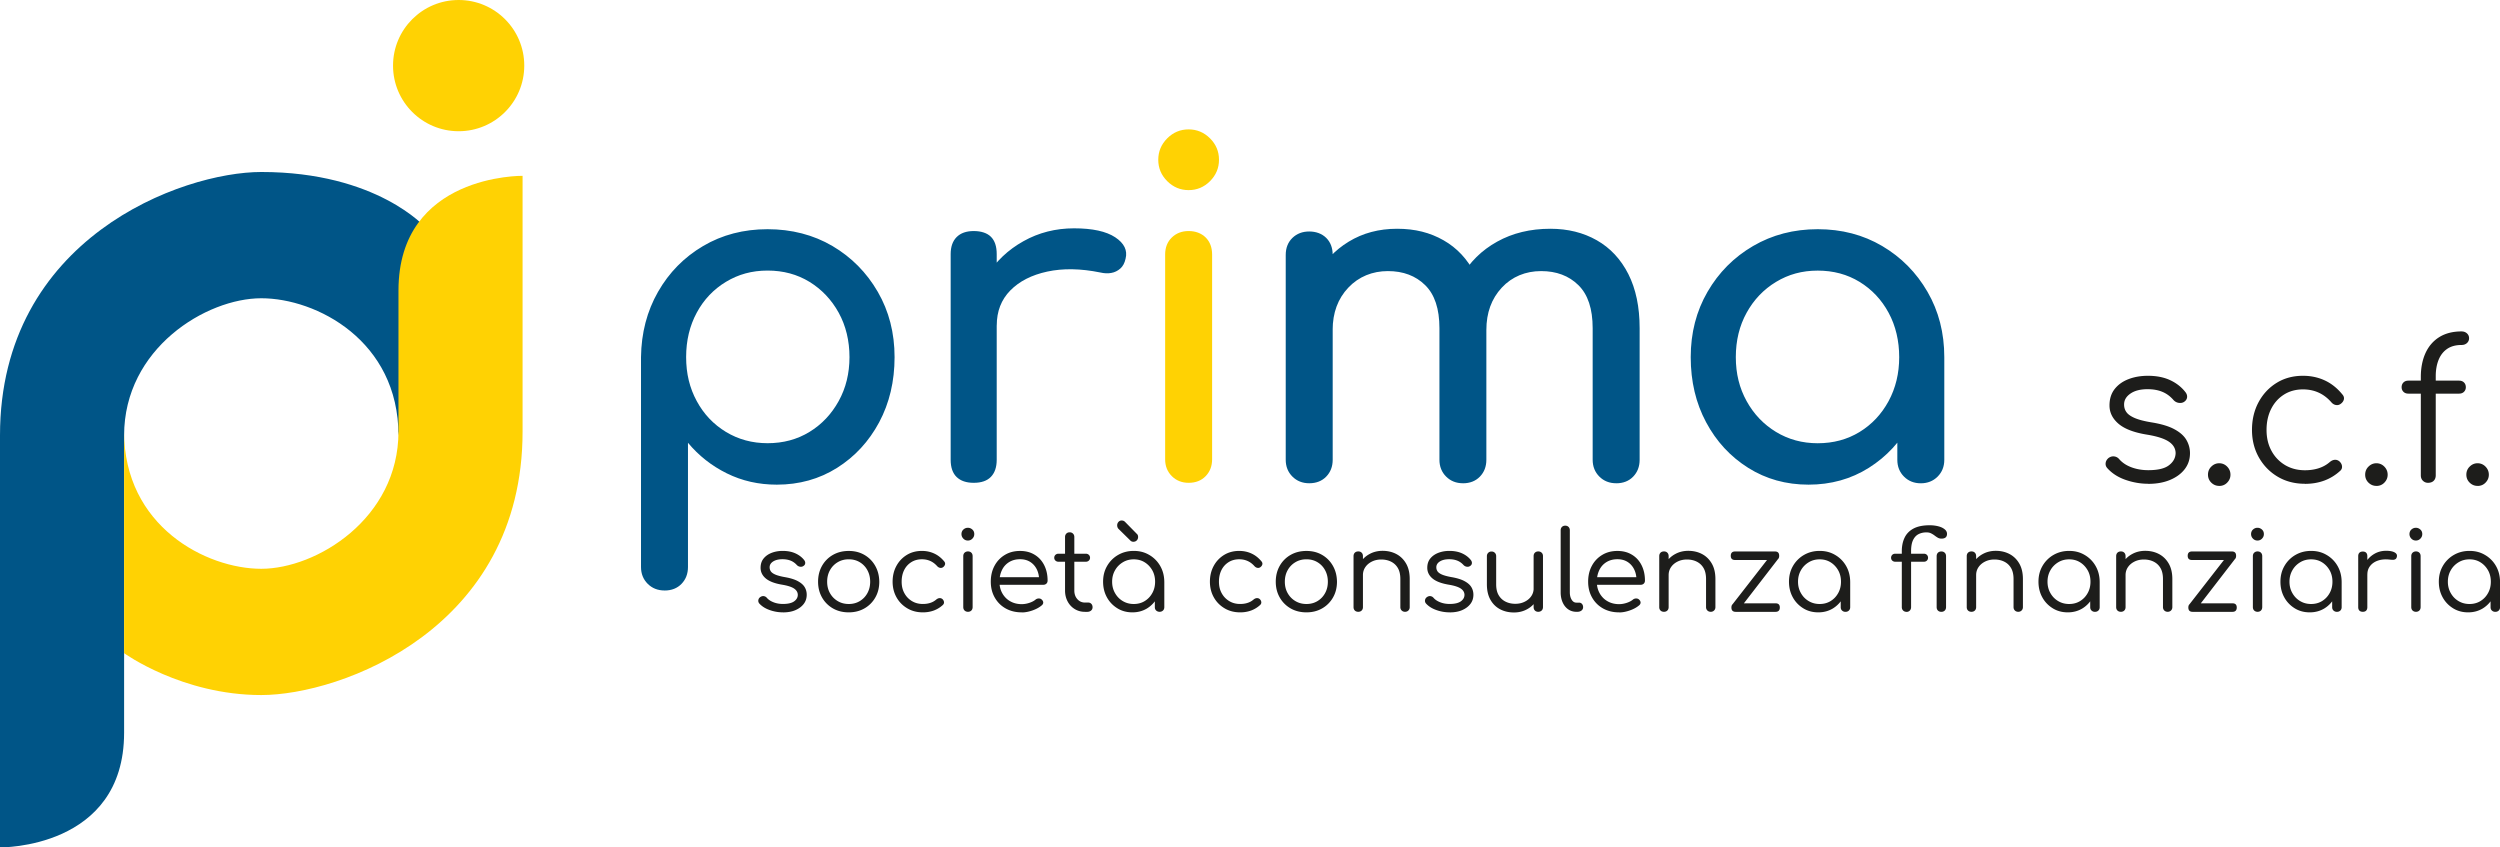
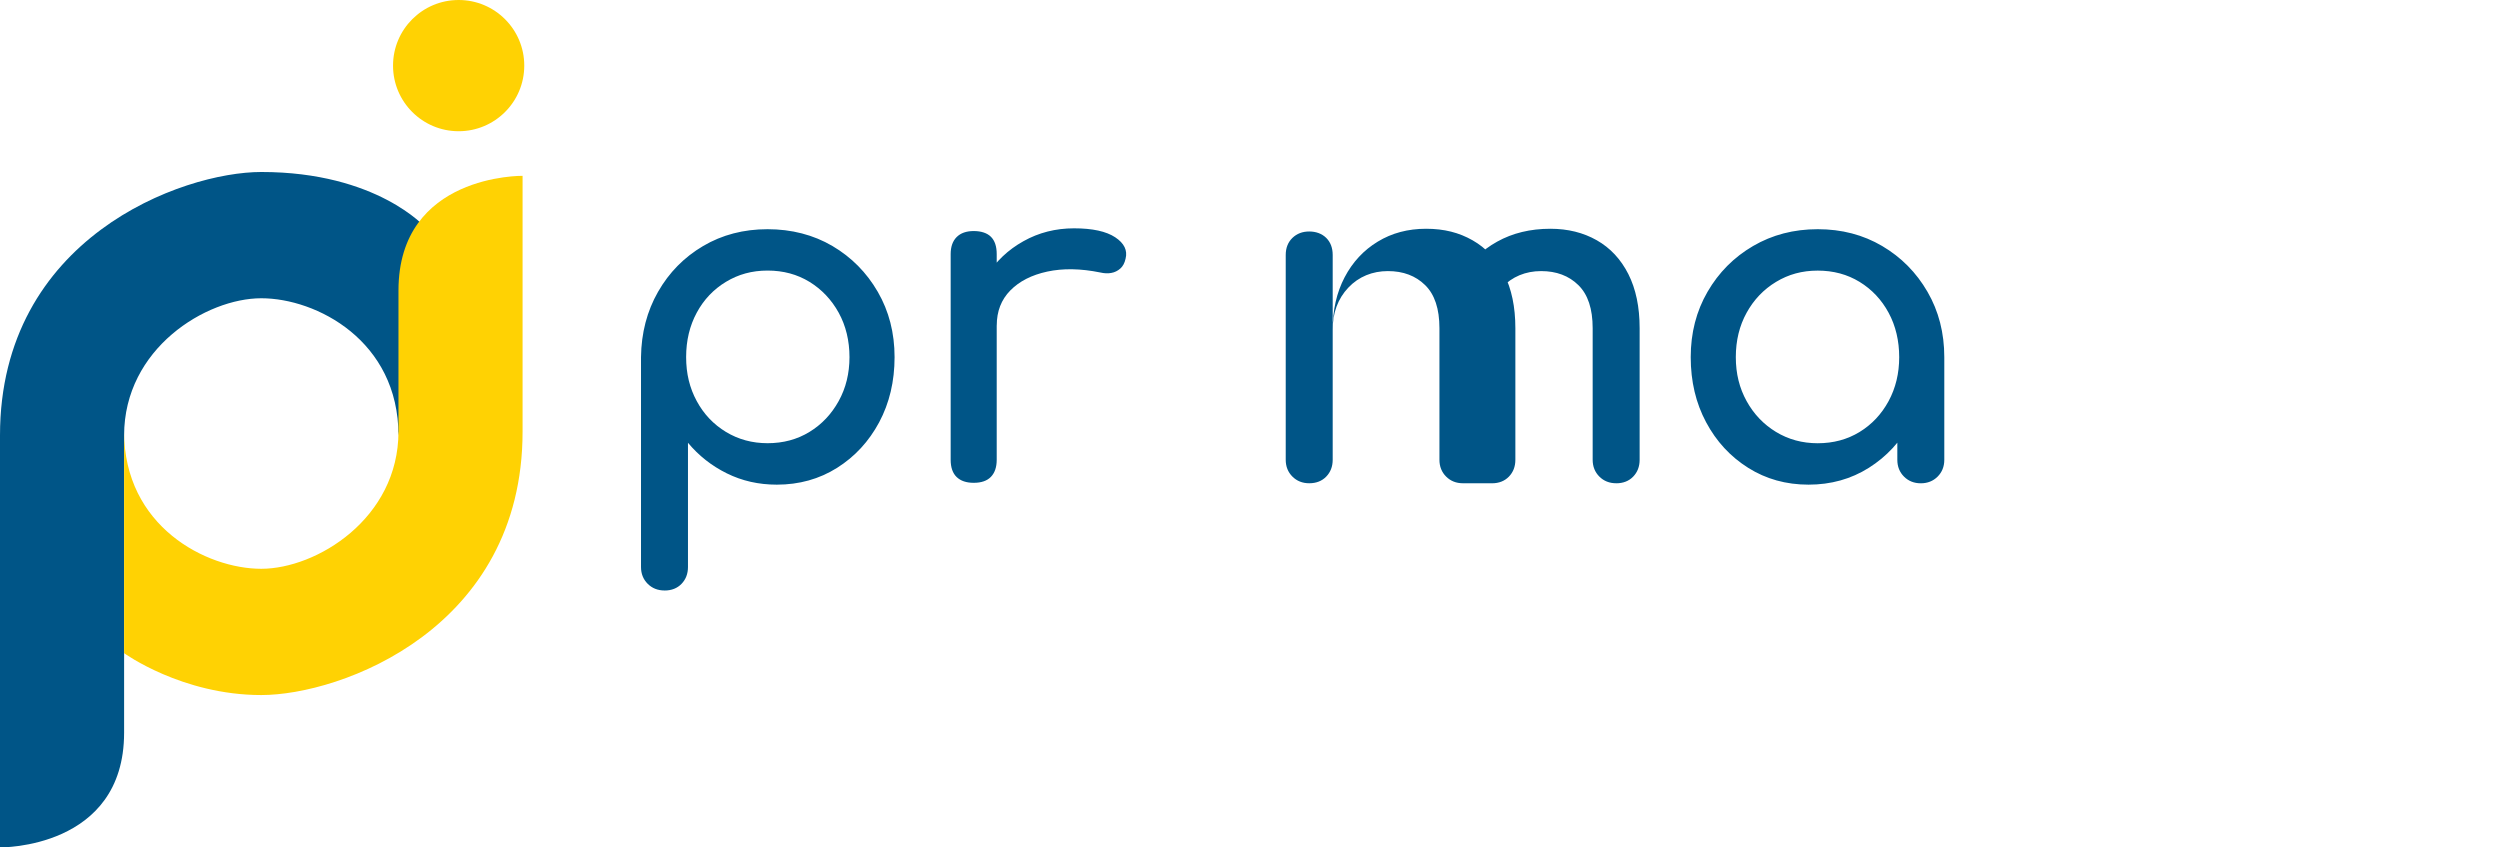
<svg xmlns="http://www.w3.org/2000/svg" id="Livello_2" viewBox="0 0 624.88 211.81">
  <defs>
    <style>.cls-1{fill:#005587}.cls-2{fill:#ffd203}.cls-3{fill:#1d1d1b}</style>
  </defs>
  <g id="Livello_1-2">
    <path class="cls-1" d="M0 211.81s31.02.46 31.02-28.66v-74.31c0-21.77 20.52-34.29 34.29-34.29S99.6 85.14 99.6 108.84l6.78-51.94S94.26 42.99 65.32 42.99C45.47 42.99 0 59.51 0 108.84V211.8Z" />
    <path class="cls-2" d="M130.62 43.95S99.6 43.49 99.6 72.61v35.27c0 21.77-20.52 34.29-34.29 34.29s-34.29-10.59-34.29-34.29v55.38s14.44 10.47 34.29 10.47 65.31-16.53 65.31-65.85V43.95Z" />
    <circle class="cls-2" cx="114.64" cy="16.4" r="16.4" />
    <path class="cls-1" d="M166.09 147.59c-1.69 0-3.09-.56-4.2-1.67-1.11-1.11-1.67-2.51-1.67-4.2V89.27c.08-6.06 1.5-11.5 4.26-16.33s6.52-8.65 11.27-11.45c4.75-2.8 10.12-4.2 16.1-4.2s11.46 1.4 16.22 4.2c4.75 2.8 8.53 6.61 11.33 11.45 2.8 4.83 4.2 10.28 4.2 16.33s-1.29 11.48-3.85 16.28c-2.57 4.79-6.08 8.59-10.52 11.39-4.45 2.8-9.47 4.2-15.07 4.2-4.53 0-8.68-.94-12.48-2.82-3.8-1.88-7.04-4.43-9.72-7.65v31.06c0 1.69-.54 3.09-1.61 4.2-1.07 1.11-2.49 1.67-4.26 1.67Zm25.77-36.81c3.91 0 7.4-.94 10.47-2.82 3.07-1.88 5.5-4.45 7.3-7.71 1.8-3.26 2.7-6.92 2.7-10.99s-.9-7.84-2.7-11.1c-1.8-3.26-4.24-5.83-7.3-7.71-3.07-1.88-6.56-2.82-10.47-2.82s-7.3.94-10.41 2.82c-3.11 1.88-5.54 4.45-7.3 7.71-1.76 3.26-2.65 6.96-2.65 11.1s.88 7.73 2.65 10.99c1.76 3.26 4.2 5.83 7.3 7.71 3.11 1.88 6.57 2.82 10.41 2.82ZM243.38 120.68c-1.84 0-3.26-.48-4.26-1.44s-1.5-2.4-1.5-4.31V63.51c0-1.84.5-3.26 1.5-4.26s2.42-1.5 4.26-1.5 3.35.48 4.31 1.44c.96.96 1.44 2.4 1.44 4.31v51.42c0 1.84-.48 3.26-1.44 4.26s-2.4 1.5-4.31 1.5Zm-.11-39.34c0-4.6 1.13-8.72 3.39-12.37 2.26-3.64 5.31-6.54 9.15-8.68 3.83-2.15 8.05-3.22 12.65-3.22s8.03.75 10.29 2.24c2.26 1.5 3.12 3.28 2.59 5.35-.23 1.08-.67 1.9-1.32 2.47-.65.57-1.4.94-2.24 1.09-.84.16-1.76.12-2.76-.11-4.91-1-9.32-1.07-13.23-.23-3.91.84-7 2.42-9.26 4.72s-3.39 5.22-3.39 8.74h-5.87Z" />
-     <path class="cls-2" d="M297.1 47.52c-2.07 0-3.85-.75-5.35-2.24-1.5-1.5-2.24-3.28-2.24-5.35s.75-3.85 2.24-5.35c1.5-1.5 3.28-2.24 5.35-2.24s3.85.75 5.35 2.24c1.5 1.5 2.24 3.28 2.24 5.35s-.75 3.85-2.24 5.35c-1.5 1.5-3.28 2.24-5.35 2.24Zm0 73.16c-1.69 0-3.09-.56-4.2-1.67-1.11-1.11-1.67-2.51-1.67-4.2V63.62c0-1.76.56-3.18 1.67-4.26 1.11-1.07 2.51-1.61 4.2-1.61s3.18.54 4.26 1.61c1.07 1.07 1.61 2.49 1.61 4.26v51.19c0 1.69-.54 3.09-1.61 4.2-1.07 1.11-2.49 1.67-4.26 1.67Z" />
-     <path class="cls-1" d="M327.24 120.79c-1.69 0-3.09-.56-4.2-1.67-1.11-1.11-1.67-2.51-1.67-4.2V63.73c0-1.76.56-3.18 1.67-4.26 1.11-1.07 2.51-1.61 4.2-1.61s3.18.54 4.26 1.61c1.07 1.07 1.61 2.49 1.61 4.26v51.19c0 1.69-.54 3.09-1.61 4.2-1.07 1.11-2.49 1.67-4.26 1.67Zm38.42 0c-1.69 0-3.09-.56-4.2-1.67-1.11-1.11-1.67-2.51-1.67-4.2v-32.9c0-4.83-1.19-8.42-3.57-10.75-2.38-2.34-5.48-3.51-9.32-3.51s-7.29 1.38-9.89 4.14c-2.61 2.76-3.91 6.29-3.91 10.58h-7.25c0-4.98 1-9.37 2.99-13.17 1.99-3.8 4.75-6.77 8.28-8.91 3.53-2.15 7.55-3.22 12.08-3.22s8.24.96 11.62 2.88c3.37 1.92 6 4.74 7.88 8.45 1.88 3.72 2.82 8.22 2.82 13.52v32.9c0 1.69-.54 3.09-1.61 4.2-1.08 1.11-2.49 1.67-4.26 1.67Zm38.3 0c-1.69 0-3.09-.56-4.2-1.67-1.11-1.11-1.67-2.51-1.67-4.2v-32.9c0-4.83-1.19-8.42-3.57-10.75-2.38-2.34-5.48-3.51-9.32-3.51s-7.27 1.38-9.83 4.14c-2.57 2.76-3.85 6.29-3.85 10.58h-9.55c0-4.98 1.07-9.37 3.22-13.17 2.15-3.8 5.16-6.77 9.03-8.91 3.87-2.15 8.3-3.22 13.29-3.22 4.37 0 8.24.96 11.62 2.88 3.37 1.92 6 4.74 7.88 8.45 1.88 3.72 2.82 8.22 2.82 13.52v32.9c0 1.69-.54 3.09-1.61 4.2-1.07 1.11-2.49 1.67-4.26 1.67ZM452.04 121.14c-5.6 0-10.62-1.4-15.07-4.2-4.45-2.8-7.96-6.59-10.52-11.39-2.57-4.79-3.85-10.22-3.85-16.28s1.4-11.5 4.2-16.33c2.8-4.83 6.59-8.65 11.39-11.45 4.79-2.8 10.18-4.2 16.16-4.2s11.35 1.4 16.1 4.2c4.75 2.8 8.53 6.61 11.33 11.45 2.8 4.83 4.2 10.28 4.2 16.33h-4.49c0 6.06-1.29 11.48-3.85 16.28-2.57 4.79-6.08 8.59-10.53 11.39-4.45 2.8-9.47 4.2-15.07 4.2Zm2.3-10.35c3.91 0 7.4-.94 10.47-2.82 3.07-1.88 5.48-4.45 7.25-7.71 1.76-3.26 2.65-6.92 2.65-10.99s-.88-7.84-2.65-11.1c-1.76-3.26-4.18-5.83-7.25-7.71-3.07-1.88-6.56-2.82-10.47-2.82s-7.3.94-10.41 2.82c-3.11 1.88-5.56 4.45-7.36 7.71-1.8 3.26-2.7 6.96-2.7 11.1s.9 7.73 2.7 10.99c1.8 3.26 4.26 5.83 7.36 7.71 3.11 1.88 6.57 2.82 10.41 2.82Zm25.77 10.01c-1.69 0-3.09-.56-4.2-1.67-1.11-1.11-1.67-2.51-1.67-4.2v-17.6l2.19-12.19 9.55 4.14v25.65c0 1.69-.56 3.09-1.67 4.2s-2.51 1.67-4.2 1.67Z" />
-     <path class="cls-3" d="M536.97 120.92c-1.91 0-3.8-.32-5.67-.97-1.87-.65-3.39-1.62-4.55-2.91-.36-.39-.5-.82-.44-1.31.06-.49.31-.9.73-1.26.45-.32.92-.45 1.4-.39s.89.27 1.21.63c.77.9 1.8 1.6 3.08 2.08s2.69.73 4.24.73c2.39 0 4.12-.41 5.18-1.24 1.07-.82 1.61-1.82 1.65-2.98 0-1.16-.55-2.12-1.65-2.88-1.1-.76-2.91-1.35-5.43-1.77-3.26-.52-5.65-1.42-7.17-2.71s-2.28-2.83-2.28-4.6c0-1.65.44-3.02 1.31-4.12.87-1.1 2.04-1.92 3.49-2.47 1.45-.55 3.05-.82 4.8-.82 2.16 0 4.03.37 5.6 1.11s2.83 1.74 3.8 3c.32.42.45.86.39 1.31-.07.45-.32.82-.78 1.12-.39.23-.83.3-1.33.22-.5-.08-.93-.32-1.28-.7-.81-.94-1.74-1.62-2.81-2.06-1.07-.44-2.29-.65-3.68-.65-1.78 0-3.2.36-4.26 1.09-1.07.73-1.6 1.64-1.6 2.74 0 .74.2 1.39.61 1.94.4.55 1.1 1.03 2.08 1.45.99.42 2.37.78 4.14 1.07 2.42.39 4.34.96 5.74 1.72 1.41.76 2.41 1.65 3 2.67s.9 2.12.9 3.32c0 1.52-.44 2.85-1.33 4-.89 1.15-2.12 2.04-3.68 2.69-1.57.65-3.37.97-5.4.97ZM554.7 121.45c-.78 0-1.44-.28-1.99-.82-.55-.55-.82-1.21-.82-1.99s.28-1.49.85-2.03c.56-.55 1.22-.82 1.96-.82s1.44.28 1.99.85.82 1.24.82 2.01-.27 1.4-.8 1.96-1.2.85-2.01.85ZM576.12 120.92c-2.55 0-4.82-.59-6.81-1.77-1.99-1.18-3.55-2.79-4.7-4.82-1.15-2.04-1.72-4.33-1.72-6.88s.55-4.89 1.65-6.93c1.1-2.04 2.6-3.64 4.51-4.82 1.91-1.18 4.1-1.77 6.59-1.77 1.97 0 3.79.39 5.45 1.16 1.66.77 3.12 1.94 4.38 3.49.35.39.48.8.39 1.24-.1.44-.37.82-.82 1.14-.36.26-.75.35-1.19.27-.44-.08-.82-.32-1.14-.7-1.87-2.13-4.23-3.2-7.07-3.2-1.81 0-3.4.44-4.77 1.31-1.37.87-2.44 2.07-3.2 3.59s-1.14 3.26-1.14 5.23.4 3.67 1.21 5.18a9.152 9.152 0 0 0 3.39 3.59c1.45.87 3.12 1.31 4.99 1.31 1.26 0 2.41-.17 3.46-.51 1.05-.34 1.98-.86 2.79-1.57.39-.32.79-.5 1.21-.53.42-.03.81.1 1.16.39.39.36.61.76.65 1.21.05.45-.1.84-.46 1.16-2.36 2.16-5.3 3.25-8.82 3.25ZM593.99 121.45c-.78 0-1.44-.28-1.99-.82-.55-.55-.82-1.21-.82-1.99s.28-1.49.85-2.03c.56-.55 1.22-.82 1.96-.82s1.44.28 1.99.85.82 1.24.82 2.01-.27 1.4-.8 1.96-1.2.85-2.01.85ZM601.99 98.39c-.52 0-.93-.15-1.24-.46-.31-.31-.46-.69-.46-1.14 0-.48.15-.88.46-1.19s.72-.46 1.24-.46h12.65c.52 0 .93.15 1.24.46.31.31.46.7.46 1.19 0 .45-.15.83-.46 1.14s-.72.46-1.24.46h-12.65Zm4.89 22.29c-.48 0-.91-.17-1.26-.51-.36-.34-.53-.8-.53-1.38V94.23c0-2.26.39-4.25 1.16-5.96.78-1.71 1.92-3.04 3.44-4 1.52-.95 3.38-1.43 5.57-1.43.55 0 1 .16 1.36.49s.53.73.53 1.21-.18.89-.53 1.21c-.36.32-.81.48-1.36.48-1.45 0-2.66.33-3.61.99-.95.66-1.66 1.58-2.13 2.76-.47 1.18-.7 2.53-.7 4.05v24.76c0 .58-.17 1.04-.51 1.38-.34.34-.82.51-1.43.51ZM619.28 121.45c-.78 0-1.44-.28-1.99-.82-.55-.55-.82-1.21-.82-1.99s.28-1.49.85-2.03c.56-.55 1.22-.82 1.96-.82s1.44.28 1.99.85.82 1.24.82 2.01-.27 1.4-.8 1.96-1.2.85-2.01.85ZM195.72 153.06c-1.14 0-2.25-.19-3.32-.57-1.08-.38-1.93-.91-2.58-1.61-.22-.24-.31-.51-.28-.83.04-.31.18-.57.44-.77.29-.22.59-.31.9-.28.3.04.56.17.76.39.4.48.96.86 1.68 1.14.72.29 1.51.43 2.37.43 1.27 0 2.2-.22 2.8-.65.6-.43.91-.97.92-1.61 0-.62-.3-1.15-.9-1.57-.6-.42-1.61-.75-3.05-.99-1.86-.31-3.21-.84-4.07-1.57s-1.28-1.62-1.28-2.65c0-.94.26-1.72.77-2.34.51-.62 1.19-1.09 2.03-1.41.84-.31 1.74-.47 2.71-.47 1.23 0 2.3.21 3.2.62.9.41 1.63.97 2.18 1.67.2.26.29.53.26.81-.03.29-.18.51-.46.68-.24.17-.52.22-.84.17-.32-.05-.59-.2-.81-.44-.46-.5-.98-.86-1.57-1.09-.59-.23-1.26-.34-2.01-.34-.96 0-1.73.19-2.32.56-.59.38-.88.86-.88 1.45 0 .41.11.75.32 1.05.21.29.59.56 1.13.79s1.32.44 2.33.62c1.38.24 2.47.57 3.27 1.01.8.43 1.37.93 1.71 1.5.34.57.51 1.2.51 1.9 0 .86-.24 1.62-.73 2.27-.49.65-1.17 1.17-2.05 1.56-.88.39-1.93.58-3.14.58ZM212.15 153.06c-1.49 0-2.81-.33-3.96-.99a7.274 7.274 0 0 1-2.72-2.73c-.66-1.16-.99-2.47-.99-3.94s.33-2.81.99-3.97a7.203 7.203 0 0 1 2.72-2.73c1.15-.66 2.47-.99 3.96-.99s2.77.33 3.91.99c1.14.66 2.04 1.57 2.7 2.73.66 1.16 1 2.48 1.02 3.97 0 1.47-.33 2.79-.99 3.94a7.203 7.203 0 0 1-2.72 2.73c-1.15.66-2.46.99-3.93.99Zm0-2.09c1.03 0 1.95-.24 2.76-.73.81-.49 1.44-1.15 1.9-1.99.46-.84.69-1.79.69-2.85s-.23-2.02-.69-2.87a5.15 5.15 0 0 0-1.9-2c-.81-.49-1.73-.73-2.76-.73s-1.95.24-2.77.73c-.82.49-1.46 1.15-1.93 2-.47.84-.7 1.8-.7 2.87s.23 2.02.7 2.85c.47.84 1.11 1.5 1.93 1.99.82.49 1.74.73 2.77.73ZM230.67 153.06c-1.45 0-2.75-.33-3.89-1.01s-2.04-1.58-2.69-2.74-.98-2.46-.98-3.92.32-2.78.95-3.94c.63-1.16 1.5-2.07 2.59-2.74 1.09-.67 2.36-1.01 3.79-1.01 1.1 0 2.12.22 3.06.65.94.43 1.76 1.08 2.48 1.94.22.26.3.52.23.79s-.23.5-.51.7c-.22.15-.46.2-.73.15-.27-.05-.51-.19-.73-.43-1.01-1.14-2.28-1.71-3.8-1.71-1.01 0-1.9.24-2.66.72-.76.48-1.36 1.13-1.78 1.97-.42.84-.63 1.81-.63 2.91s.22 2.02.67 2.85c.45.84 1.08 1.5 1.88 1.99s1.71.73 2.74.73c.7 0 1.33-.09 1.89-.28.56-.18 1.06-.47 1.5-.85.26-.2.51-.31.77-.33.26-.02.5.05.72.22.24.22.38.47.41.75.04.28-.06.52-.28.74-1.34 1.23-3.01 1.85-5.02 1.85ZM241.92 135.11c-.44 0-.82-.16-1.13-.48s-.47-.7-.47-1.14.16-.84.48-1.13.69-.44 1.12-.44.79.15 1.12.44c.32.29.48.67.48 1.13s-.16.82-.47 1.14-.69.48-1.13.48Zm.03 17.81c-.35 0-.63-.11-.85-.32-.22-.21-.33-.5-.33-.87v-12.71c0-.37.11-.66.33-.87.22-.21.5-.32.85-.32s.63.11.84.32c.21.21.32.5.32.87v12.71c0 .37-.11.66-.32.87s-.49.32-.84.32ZM255.37 153.06c-1.51 0-2.84-.33-4-.98s-2.07-1.56-2.73-2.72c-.66-1.16-.99-2.48-.99-3.97s.31-2.83.94-3.98a6.936 6.936 0 0 1 2.58-2.71c1.09-.66 2.36-.99 3.79-.99s2.61.32 3.65.95c1.04.63 1.84 1.51 2.4 2.63.56 1.12.84 2.4.84 3.83 0 .31-.1.57-.3.76-.2.19-.46.29-.77.29h-11.52v-1.9h11.66l-1.19.83c.02-1.01-.17-1.92-.55-2.73-.39-.81-.94-1.44-1.65-1.9-.72-.46-1.57-.69-2.56-.69-1.05 0-1.96.24-2.74.72s-1.38 1.14-1.79 2-.62 1.82-.62 2.91.24 2.05.72 2.9c.48.84 1.13 1.51 1.97 1.98.84.48 1.8.72 2.88.72.62 0 1.26-.11 1.92-.33s1.17-.5 1.56-.83c.22-.17.47-.25.76-.26.29 0 .52.07.7.23.28.24.42.5.43.77 0 .28-.12.51-.37.72-.61.52-1.38.94-2.32 1.27-.94.33-1.83.5-2.67.5ZM264.58 140.41c-.31 0-.57-.1-.77-.29-.2-.19-.3-.43-.3-.7 0-.29.1-.54.3-.73.2-.19.46-.29.77-.29h6.81c.31 0 .57.1.77.29.2.19.3.44.3.73 0 .28-.1.51-.3.7-.2.19-.46.29-.77.29h-6.81Zm6.62 12.52c-.96 0-1.81-.23-2.56-.69a4.867 4.867 0 0 1-1.78-1.9c-.43-.81-.65-1.72-.65-2.73v-13.4c0-.33.11-.61.32-.83.21-.22.49-.33.84-.33.33 0 .61.11.83.33s.33.5.33.83v13.4c0 .86.25 1.58.76 2.15.5.57 1.14.85 1.92.85h.83c.29 0 .54.11.75.33.2.22.3.5.3.83 0 .35-.12.63-.37.84-.25.21-.57.32-.95.32h-.55ZM283.05 153.06c-1.4 0-2.65-.33-3.75-1.01s-1.98-1.58-2.62-2.74-.96-2.46-.96-3.92.33-2.78 1.01-3.94a7.426 7.426 0 0 1 2.74-2.74c1.16-.67 2.46-1.01 3.92-1.01s2.72.33 3.87 1.01a7.4 7.4 0 0 1 2.73 2.74c.67 1.16 1.01 2.47 1.03 3.94l-.94.47c0 1.36-.31 2.58-.92 3.67a7.058 7.058 0 0 1-2.51 2.58c-1.06.63-2.26.95-3.6.95Zm.33-2.09c1.03 0 1.94-.24 2.74-.73.8-.49 1.43-1.15 1.9-2 .47-.84.7-1.79.7-2.84s-.23-2.02-.7-2.85-1.1-1.5-1.9-2c-.8-.5-1.71-.74-2.74-.74s-1.93.25-2.74.74c-.82.5-1.47 1.16-1.94 2-.48.84-.72 1.79-.72 2.85s.24 2 .72 2.84c.48.85 1.12 1.51 1.94 2 .82.49 1.73.73 2.74.73Zm-.06-15.55c-.33 0-.6-.11-.8-.33l-3-2.95a1.34 1.34 0 0 1-.28-.83c0-.33.11-.62.32-.85.21-.24.48-.36.81-.36s.62.12.85.36l2.95 3c.2.17.3.42.3.77 0 .33-.11.61-.33.84s-.5.34-.83.34Zm6.51 17.5c-.33 0-.61-.11-.84-.32-.23-.21-.34-.49-.34-.84v-4.55l.52-2.4 1.85.58v6.37c0 .35-.11.63-.33.84-.22.21-.5.32-.85.32ZM309.98 153.06c-1.45 0-2.75-.33-3.89-1.01s-2.04-1.58-2.69-2.74-.98-2.46-.98-3.92.32-2.78.95-3.94c.63-1.16 1.5-2.07 2.59-2.74 1.09-.67 2.36-1.01 3.79-1.01 1.1 0 2.12.22 3.06.65.94.43 1.76 1.08 2.48 1.94.22.26.3.52.23.79s-.23.5-.51.7c-.22.15-.46.2-.73.15-.27-.05-.51-.19-.73-.43-1.01-1.14-2.28-1.71-3.8-1.71-1.01 0-1.9.24-2.66.72-.76.48-1.36 1.13-1.78 1.97-.42.84-.63 1.81-.63 2.91s.22 2.02.67 2.85c.45.84 1.08 1.5 1.88 1.99s1.71.73 2.74.73c.7 0 1.33-.09 1.89-.28.56-.18 1.06-.47 1.5-.85.26-.2.51-.31.77-.33.26-.02.5.05.72.22.24.22.38.47.41.75.04.28-.06.52-.28.74-1.34 1.23-3.01 1.85-5.02 1.85ZM326.55 153.06c-1.49 0-2.81-.33-3.96-.99a7.274 7.274 0 0 1-2.72-2.73c-.66-1.16-.99-2.47-.99-3.94s.33-2.81.99-3.97a7.203 7.203 0 0 1 2.72-2.73c1.15-.66 2.47-.99 3.96-.99s2.77.33 3.91.99c1.14.66 2.04 1.57 2.7 2.73.66 1.16 1 2.48 1.02 3.97 0 1.47-.33 2.79-.99 3.94a7.203 7.203 0 0 1-2.72 2.73c-1.15.66-2.46.99-3.93.99Zm0-2.09c1.03 0 1.95-.24 2.76-.73.81-.49 1.44-1.15 1.9-1.99.46-.84.69-1.79.69-2.85s-.23-2.02-.69-2.87a5.15 5.15 0 0 0-1.9-2c-.81-.49-1.73-.73-2.76-.73s-1.95.24-2.77.73c-.82.49-1.46 1.15-1.93 2-.47.84-.7 1.8-.7 2.87s.23 2.02.7 2.85c.47.84 1.11 1.5 1.93 1.99.82.49 1.74.73 2.77.73ZM339.51 152.92c-.37 0-.66-.11-.87-.32-.21-.21-.32-.49-.32-.84v-12.74c0-.37.11-.66.32-.87.21-.21.5-.32.87-.32s.63.11.84.32.32.5.32.87v12.74c0 .35-.11.63-.32.84-.21.21-.49.32-.84.32Zm11.69 0c-.35 0-.63-.11-.85-.33-.22-.22-.33-.5-.33-.83v-7.03c0-1.12-.21-2.04-.62-2.74-.41-.71-.98-1.24-1.7-1.6-.72-.36-1.54-.54-2.45-.54-.86 0-1.64.17-2.33.51-.69.34-1.24.8-1.64 1.38s-.61 1.25-.61 2h-1.6c.04-1.16.34-2.19.92-3.1a6.29 6.29 0 0 1 2.33-2.16c.97-.53 2.06-.8 3.25-.8 1.29 0 2.44.27 3.46.81s1.83 1.34 2.43 2.38c.6 1.05.9 2.33.9 3.86v7.03c0 .33-.11.61-.33.83-.22.22-.5.33-.83.33ZM362.36 153.06c-1.14 0-2.25-.19-3.32-.57-1.08-.38-1.93-.91-2.58-1.61-.22-.24-.31-.51-.28-.83.04-.31.18-.57.44-.77.29-.22.59-.31.9-.28.3.04.56.17.76.39.4.48.96.86 1.68 1.14.72.29 1.51.43 2.37.43 1.27 0 2.2-.22 2.8-.65.6-.43.91-.97.92-1.61 0-.62-.3-1.15-.9-1.57-.6-.42-1.61-.75-3.05-.99-1.86-.31-3.21-.84-4.07-1.57s-1.28-1.62-1.28-2.65c0-.94.26-1.72.77-2.34.51-.62 1.19-1.09 2.03-1.41.84-.31 1.74-.47 2.71-.47 1.23 0 2.3.21 3.2.62.9.41 1.63.97 2.18 1.67.2.26.29.53.26.81-.03.29-.18.51-.46.68-.24.17-.52.22-.84.17-.32-.05-.59-.2-.81-.44-.46-.5-.98-.86-1.57-1.09-.59-.23-1.26-.34-2.01-.34-.96 0-1.73.19-2.32.56-.59.38-.88.86-.88 1.45 0 .41.11.75.32 1.05.21.29.59.56 1.13.79s1.32.44 2.33.62c1.38.24 2.47.57 3.27 1.01.8.43 1.37.93 1.71 1.5.34.57.51 1.2.51 1.9 0 .86-.24 1.62-.73 2.27-.49.65-1.17 1.17-2.05 1.56-.88.39-1.93.58-3.14.58ZM378.43 153.09c-1.31 0-2.47-.27-3.49-.81s-1.82-1.34-2.41-2.38c-.59-1.05-.88-2.33-.88-3.86v-7.03c0-.33.11-.61.33-.83.22-.22.5-.33.83-.33s.61.11.83.33c.22.22.33.5.33.83v7.03c0 1.12.21 2.04.63 2.74.42.71.99 1.24 1.71 1.6s1.53.54 2.43.54 1.64-.17 2.34-.51c.7-.34 1.25-.8 1.65-1.38.4-.58.61-1.25.61-2h1.57c-.04 1.16-.34 2.19-.91 3.1-.57.91-1.34 1.63-2.32 2.16-.97.53-2.06.8-3.25.8Zm6.06-.17c-.35 0-.63-.11-.84-.32-.21-.21-.32-.5-.32-.87v-12.74c0-.35.11-.63.32-.84.21-.21.49-.32.84-.32s.63.11.85.32c.22.21.33.49.33.84v12.74c0 .37-.11.66-.33.87-.22.21-.51.32-.85.32ZM394.01 152.92c-.77 0-1.45-.21-2.04-.62-.59-.41-1.05-.99-1.38-1.72-.33-.74-.5-1.58-.5-2.54v-15.49c0-.35.11-.63.32-.84.21-.21.49-.32.84-.32.33 0 .6.11.81.32.21.21.32.49.32.84v15.49c0 .75.15 1.37.46 1.86.3.49.69.73 1.17.73h.69c.29 0 .53.11.72.32.18.21.28.48.28.81 0 .35-.13.63-.4.84-.27.21-.61.32-1.03.32h-.25ZM404.68 153.06c-1.51 0-2.84-.33-4-.98s-2.07-1.56-2.73-2.72c-.66-1.16-.99-2.48-.99-3.97s.31-2.83.94-3.98a6.936 6.936 0 0 1 2.58-2.71c1.09-.66 2.36-.99 3.79-.99s2.61.32 3.65.95c1.04.63 1.84 1.51 2.4 2.63.56 1.12.84 2.4.84 3.83 0 .31-.1.57-.3.76-.2.19-.46.29-.77.29h-11.52v-1.9h11.66l-1.19.83c.02-1.01-.17-1.92-.55-2.73-.39-.81-.94-1.44-1.65-1.9-.72-.46-1.57-.69-2.56-.69-1.05 0-1.96.24-2.74.72s-1.38 1.14-1.79 2-.62 1.82-.62 2.91.24 2.05.72 2.9c.48.84 1.13 1.51 1.97 1.98.84.48 1.8.72 2.88.72.62 0 1.26-.11 1.92-.33s1.17-.5 1.56-.83c.22-.17.47-.25.76-.26.29 0 .52.07.7.23.28.24.42.5.43.77 0 .28-.12.51-.37.72-.61.52-1.38.94-2.32 1.27-.94.33-1.83.5-2.67.5ZM415.92 152.92c-.37 0-.66-.11-.87-.32-.21-.21-.32-.49-.32-.84v-12.74c0-.37.11-.66.32-.87.21-.21.5-.32.87-.32s.63.11.84.32.32.5.32.87v12.74c0 .35-.11.63-.32.84-.21.21-.49.32-.84.32Zm11.69 0c-.35 0-.63-.11-.85-.33-.22-.22-.33-.5-.33-.83v-7.03c0-1.12-.21-2.04-.62-2.74-.41-.71-.98-1.24-1.7-1.6-.72-.36-1.54-.54-2.45-.54-.86 0-1.64.17-2.33.51-.69.34-1.24.8-1.64 1.38s-.61 1.25-.61 2h-1.6c.04-1.16.34-2.19.92-3.1a6.29 6.29 0 0 1 2.33-2.16c.97-.53 2.06-.8 3.25-.8 1.29 0 2.44.27 3.46.81s1.83 1.34 2.43 2.38c.6 1.05.9 2.33.9 3.86v7.03c0 .33-.11.61-.33.83-.22.22-.5.33-.83.33ZM433.68 139.97c-.72 0-1.07-.35-1.07-1.05s.36-1.08 1.07-1.08h9.98c.7 0 1.05.36 1.05 1.08s-.35 1.05-1.05 1.05h-9.98Zm.17 12.96c-.72 0-1.08-.36-1.08-1.08s.36-1.05 1.08-1.05h9.95c.72 0 1.07.35 1.07 1.05s-.36 1.08-1.07 1.08h-9.95Zm.91-.66-1.76-1.16 9.98-12.82 1.54 1.32-9.76 12.65ZM454.49 153.06c-1.4 0-2.65-.33-3.75-1.01s-1.98-1.58-2.62-2.74-.96-2.46-.96-3.92.33-2.78 1.01-3.94a7.426 7.426 0 0 1 2.74-2.74c1.16-.67 2.46-1.01 3.92-1.01s2.72.33 3.87 1.01a7.4 7.4 0 0 1 2.73 2.74c.67 1.16 1.01 2.47 1.03 3.94l-.94.47c0 1.36-.31 2.58-.92 3.67a7.058 7.058 0 0 1-2.51 2.58c-1.06.63-2.26.95-3.6.95Zm.33-2.09c1.03 0 1.94-.24 2.74-.73.8-.49 1.43-1.15 1.9-2 .47-.84.7-1.79.7-2.84s-.23-2.02-.7-2.85-1.1-1.5-1.9-2c-.8-.5-1.71-.74-2.74-.74s-1.93.25-2.74.74c-.82.5-1.47 1.16-1.94 2-.48.84-.72 1.79-.72 2.85s.24 2 .72 2.84c.48.85 1.12 1.51 1.94 2 .82.49 1.73.73 2.74.73Zm6.45 1.96c-.33 0-.61-.11-.84-.32-.23-.21-.34-.49-.34-.84v-4.55l.52-2.4 1.85.58v6.37c0 .35-.11.63-.33.84-.22.21-.5.32-.85.32ZM473.76 140.41c-.33 0-.59-.1-.79-.29s-.29-.43-.29-.7c0-.29.1-.54.29-.73.19-.19.45-.29.79-.29h7.11c.31 0 .57.1.76.29.19.19.29.44.29.73 0 .28-.1.51-.29.7s-.45.29-.76.29h-7.11Zm2.76 12.52c-.33 0-.61-.11-.83-.33s-.33-.5-.33-.85v-13.98c0-1.27.23-2.39.69-3.36.46-.97 1.2-1.74 2.22-2.29 1.02-.55 2.38-.83 4.07-.83.77 0 1.49.09 2.15.26.66.17 1.19.42 1.58.75.4.32.59.7.59 1.14 0 .79-.46 1.19-1.38 1.19-.35 0-.66-.08-.92-.23s-.54-.34-.81-.55c-.28-.21-.57-.39-.9-.55-.32-.16-.7-.23-1.14-.23-.72 0-1.36.14-1.94.43-.58.29-1.04.77-1.38 1.46-.34.69-.51 1.63-.51 2.83v13.98c0 .35-.11.63-.33.85s-.5.33-.83.33Zm8.74 0c-.37 0-.66-.11-.87-.32s-.32-.5-.32-.87v-12.71c0-.37.11-.66.32-.87.21-.21.5-.32.87-.32.33 0 .61.11.83.32.22.21.33.5.33.87v12.71c0 .37-.11.66-.33.87-.22.21-.5.32-.83.32ZM492.78 152.92c-.37 0-.66-.11-.87-.32-.21-.21-.32-.49-.32-.84v-12.74c0-.37.11-.66.32-.87.21-.21.5-.32.87-.32s.63.11.84.32.32.5.32.87v12.74c0 .35-.11.63-.32.84-.21.21-.49.32-.84.32Zm11.69 0c-.35 0-.63-.11-.85-.33-.22-.22-.33-.5-.33-.83v-7.03c0-1.12-.21-2.04-.62-2.74-.41-.71-.98-1.24-1.7-1.6-.72-.36-1.54-.54-2.45-.54-.86 0-1.64.17-2.33.51-.69.34-1.24.8-1.64 1.38s-.61 1.25-.61 2h-1.6c.04-1.16.34-2.19.92-3.1a6.29 6.29 0 0 1 2.33-2.16c.97-.53 2.06-.8 3.25-.8 1.29 0 2.44.27 3.46.81s1.83 1.34 2.43 2.38c.6 1.05.9 2.33.9 3.86v7.03c0 .33-.11.61-.33.83-.22.22-.5.33-.83.33ZM516.85 153.06c-1.4 0-2.65-.33-3.75-1.01s-1.98-1.58-2.62-2.74-.96-2.46-.96-3.92.33-2.78 1.01-3.94a7.426 7.426 0 0 1 2.74-2.74c1.16-.67 2.46-1.01 3.92-1.01s2.72.33 3.87 1.01a7.4 7.4 0 0 1 2.73 2.74c.67 1.16 1.01 2.47 1.03 3.94l-.94.47c0 1.36-.31 2.58-.92 3.67a7.058 7.058 0 0 1-2.51 2.58c-1.06.63-2.26.95-3.6.95Zm.33-2.09c1.03 0 1.94-.24 2.74-.73.8-.49 1.43-1.15 1.9-2 .47-.84.7-1.79.7-2.84s-.23-2.02-.7-2.85-1.1-1.5-1.9-2c-.8-.5-1.71-.74-2.74-.74s-1.93.25-2.74.74c-.82.5-1.47 1.16-1.94 2-.48.84-.72 1.79-.72 2.85s.24 2 .72 2.84c.48.85 1.12 1.51 1.94 2 .82.49 1.73.73 2.74.73Zm6.45 1.96c-.33 0-.61-.11-.84-.32-.23-.21-.34-.49-.34-.84v-4.55l.52-2.4 1.85.58v6.37c0 .35-.11.63-.33.84-.22.21-.5.32-.85.32ZM530.13 152.92c-.37 0-.66-.11-.87-.32-.21-.21-.32-.49-.32-.84v-12.74c0-.37.11-.66.32-.87.21-.21.5-.32.87-.32s.63.11.84.32.32.5.32.87v12.74c0 .35-.11.63-.32.84-.21.21-.49.32-.84.32Zm11.69 0c-.35 0-.63-.11-.85-.33-.22-.22-.33-.5-.33-.83v-7.03c0-1.12-.21-2.04-.62-2.74-.41-.71-.98-1.24-1.7-1.6-.72-.36-1.54-.54-2.45-.54-.86 0-1.64.17-2.33.51-.69.34-1.24.8-1.64 1.38s-.61 1.25-.61 2h-1.6c.04-1.16.34-2.19.92-3.1a6.29 6.29 0 0 1 2.33-2.16c.97-.53 2.06-.8 3.25-.8 1.29 0 2.44.27 3.46.81s1.83 1.34 2.43 2.38c.6 1.05.9 2.33.9 3.86v7.03c0 .33-.11.61-.33.83-.22.22-.5.33-.83.33ZM547.89 139.97c-.72 0-1.07-.35-1.07-1.05s.36-1.08 1.07-1.08h9.98c.7 0 1.05.36 1.05 1.08s-.35 1.05-1.05 1.05h-9.98Zm.17 12.96c-.72 0-1.08-.36-1.08-1.08s.36-1.05 1.08-1.05h9.95c.72 0 1.07.35 1.07 1.05s-.36 1.08-1.07 1.08h-9.95Zm.91-.66-1.76-1.16 9.98-12.82 1.54 1.32-9.76 12.65ZM564.26 135.11c-.44 0-.82-.16-1.13-.48s-.47-.7-.47-1.14.16-.84.48-1.13.69-.44 1.12-.44.79.15 1.12.44c.32.29.48.67.48 1.13s-.16.82-.47 1.14-.69.48-1.13.48Zm.03 17.81c-.35 0-.63-.11-.85-.32-.22-.21-.33-.5-.33-.87v-12.71c0-.37.11-.66.33-.87.22-.21.5-.32.85-.32s.63.11.84.32c.21.21.32.5.32.87v12.71c0 .37-.11.66-.32.87s-.49.32-.84.32ZM577.33 153.06c-1.4 0-2.65-.33-3.75-1.01s-1.98-1.58-2.62-2.74-.96-2.46-.96-3.92.33-2.78 1.01-3.94a7.426 7.426 0 0 1 2.74-2.74c1.16-.67 2.46-1.01 3.92-1.01s2.72.33 3.87 1.01a7.4 7.4 0 0 1 2.73 2.74c.67 1.16 1.01 2.47 1.03 3.94l-.94.47c0 1.36-.31 2.58-.92 3.67a7.058 7.058 0 0 1-2.51 2.58c-1.06.63-2.26.95-3.6.95Zm.33-2.09c1.03 0 1.94-.24 2.74-.73.8-.49 1.43-1.15 1.9-2 .47-.84.7-1.79.7-2.84s-.23-2.02-.7-2.85-1.1-1.5-1.9-2c-.8-.5-1.71-.74-2.74-.74s-1.93.25-2.74.74c-.82.5-1.47 1.16-1.94 2-.48.84-.72 1.79-.72 2.85s.24 2 .72 2.84c.48.85 1.12 1.51 1.94 2 .82.49 1.73.73 2.74.73Zm6.45 1.96c-.33 0-.61-.11-.84-.32-.23-.21-.34-.49-.34-.84v-4.55l.52-2.4 1.85.58v6.37c0 .35-.11.63-.33.84-.22.21-.5.32-.85.32ZM590.59 152.92c-.37 0-.65-.1-.85-.3-.2-.2-.3-.49-.3-.85v-12.76c0-.37.1-.65.3-.85.2-.2.49-.3.85-.3s.65.1.84.3c.19.2.29.49.29.85v12.76c0 .37-.1.65-.29.85-.19.2-.47.3-.84.3Zm-.14-9.35c.04-1.12.33-2.13.87-3.02.54-.89 1.26-1.59 2.15-2.11s1.87-.77 2.94-.77c.94 0 1.65.14 2.14.41.49.28.67.65.54 1.13-.06.26-.17.44-.34.55s-.38.17-.61.17-.49-.02-.79-.05c-1.08-.13-2.04-.06-2.88.21-.84.27-1.5.7-2 1.31s-.74 1.33-.74 2.18h-1.27ZM603.85 135.11c-.44 0-.82-.16-1.13-.48s-.47-.7-.47-1.14.16-.84.48-1.13.69-.44 1.12-.44.79.15 1.12.44c.32.29.48.67.48 1.13s-.16.82-.47 1.14-.69.48-1.13.48Zm.03 17.81c-.35 0-.63-.11-.85-.32-.22-.21-.33-.5-.33-.87v-12.71c0-.37.11-.66.33-.87.22-.21.5-.32.85-.32s.63.11.84.32c.21.21.32.5.32.87v12.71c0 .37-.11.66-.32.87s-.49.32-.84.32ZM616.92 153.06c-1.4 0-2.65-.33-3.75-1.01s-1.98-1.58-2.62-2.74-.96-2.46-.96-3.92.33-2.78 1.01-3.94a7.426 7.426 0 0 1 2.74-2.74c1.16-.67 2.46-1.01 3.92-1.01s2.72.33 3.87 1.01a7.4 7.4 0 0 1 2.73 2.74c.67 1.16 1.01 2.47 1.03 3.94l-.94.47c0 1.36-.31 2.58-.92 3.67a7.058 7.058 0 0 1-2.51 2.58c-1.06.63-2.26.95-3.6.95Zm.33-2.09c1.03 0 1.94-.24 2.74-.73.8-.49 1.43-1.15 1.9-2 .47-.84.7-1.79.7-2.84s-.23-2.02-.7-2.85-1.1-1.5-1.9-2c-.8-.5-1.71-.74-2.74-.74s-1.93.25-2.74.74c-.82.5-1.47 1.16-1.94 2-.48.84-.72 1.79-.72 2.85s.24 2 .72 2.84c.48.85 1.12 1.51 1.94 2 .82.49 1.73.73 2.74.73Zm6.45 1.96c-.33 0-.61-.11-.84-.32-.23-.21-.34-.49-.34-.84v-4.55l.52-2.4 1.85.58v6.37c0 .35-.11.63-.33.84-.22.21-.5.32-.85.32Z" />
+     <path class="cls-1" d="M327.24 120.79c-1.69 0-3.09-.56-4.2-1.67-1.11-1.11-1.67-2.51-1.67-4.2V63.73c0-1.76.56-3.18 1.67-4.26 1.11-1.07 2.51-1.61 4.2-1.61s3.18.54 4.26 1.61c1.07 1.07 1.61 2.49 1.61 4.26v51.19c0 1.69-.54 3.09-1.61 4.2-1.07 1.11-2.49 1.67-4.26 1.67Zm38.42 0c-1.69 0-3.09-.56-4.2-1.67-1.11-1.11-1.67-2.51-1.67-4.2v-32.9c0-4.83-1.19-8.42-3.57-10.75-2.38-2.34-5.48-3.51-9.32-3.51s-7.29 1.38-9.89 4.14c-2.61 2.76-3.91 6.29-3.91 10.58c0-4.98 1-9.37 2.99-13.17 1.99-3.8 4.75-6.77 8.28-8.91 3.53-2.15 7.55-3.22 12.08-3.22s8.24.96 11.62 2.88c3.37 1.92 6 4.74 7.88 8.45 1.88 3.72 2.82 8.22 2.82 13.52v32.9c0 1.69-.54 3.09-1.61 4.2-1.08 1.11-2.49 1.67-4.26 1.67Zm38.3 0c-1.69 0-3.09-.56-4.2-1.67-1.11-1.11-1.67-2.51-1.67-4.2v-32.9c0-4.83-1.19-8.42-3.57-10.75-2.38-2.34-5.48-3.51-9.32-3.51s-7.27 1.38-9.83 4.14c-2.57 2.76-3.85 6.29-3.85 10.58h-9.55c0-4.98 1.07-9.37 3.22-13.17 2.15-3.8 5.16-6.77 9.03-8.91 3.87-2.15 8.3-3.22 13.29-3.22 4.37 0 8.24.96 11.62 2.88 3.37 1.92 6 4.74 7.88 8.45 1.88 3.72 2.82 8.22 2.82 13.52v32.9c0 1.69-.54 3.09-1.61 4.2-1.07 1.11-2.49 1.67-4.26 1.67ZM452.04 121.14c-5.6 0-10.62-1.4-15.07-4.2-4.45-2.8-7.96-6.59-10.52-11.39-2.57-4.79-3.85-10.22-3.85-16.28s1.4-11.5 4.2-16.33c2.8-4.83 6.59-8.65 11.39-11.45 4.79-2.8 10.18-4.2 16.16-4.2s11.35 1.4 16.1 4.2c4.75 2.8 8.53 6.61 11.33 11.45 2.8 4.83 4.2 10.28 4.2 16.33h-4.49c0 6.06-1.29 11.48-3.85 16.28-2.57 4.79-6.08 8.59-10.53 11.39-4.45 2.8-9.47 4.2-15.07 4.2Zm2.3-10.35c3.91 0 7.4-.94 10.47-2.82 3.07-1.88 5.48-4.45 7.25-7.71 1.76-3.26 2.65-6.92 2.65-10.99s-.88-7.84-2.65-11.1c-1.76-3.26-4.18-5.83-7.25-7.71-3.07-1.88-6.56-2.82-10.47-2.82s-7.3.94-10.41 2.82c-3.11 1.88-5.56 4.45-7.36 7.71-1.8 3.26-2.7 6.96-2.7 11.1s.9 7.73 2.7 10.99c1.8 3.26 4.26 5.83 7.36 7.71 3.11 1.88 6.57 2.82 10.41 2.82Zm25.77 10.01c-1.69 0-3.09-.56-4.2-1.67-1.11-1.11-1.67-2.51-1.67-4.2v-17.6l2.19-12.19 9.55 4.14v25.65c0 1.69-.56 3.09-1.67 4.2s-2.51 1.67-4.2 1.67Z" />
  </g>
</svg>